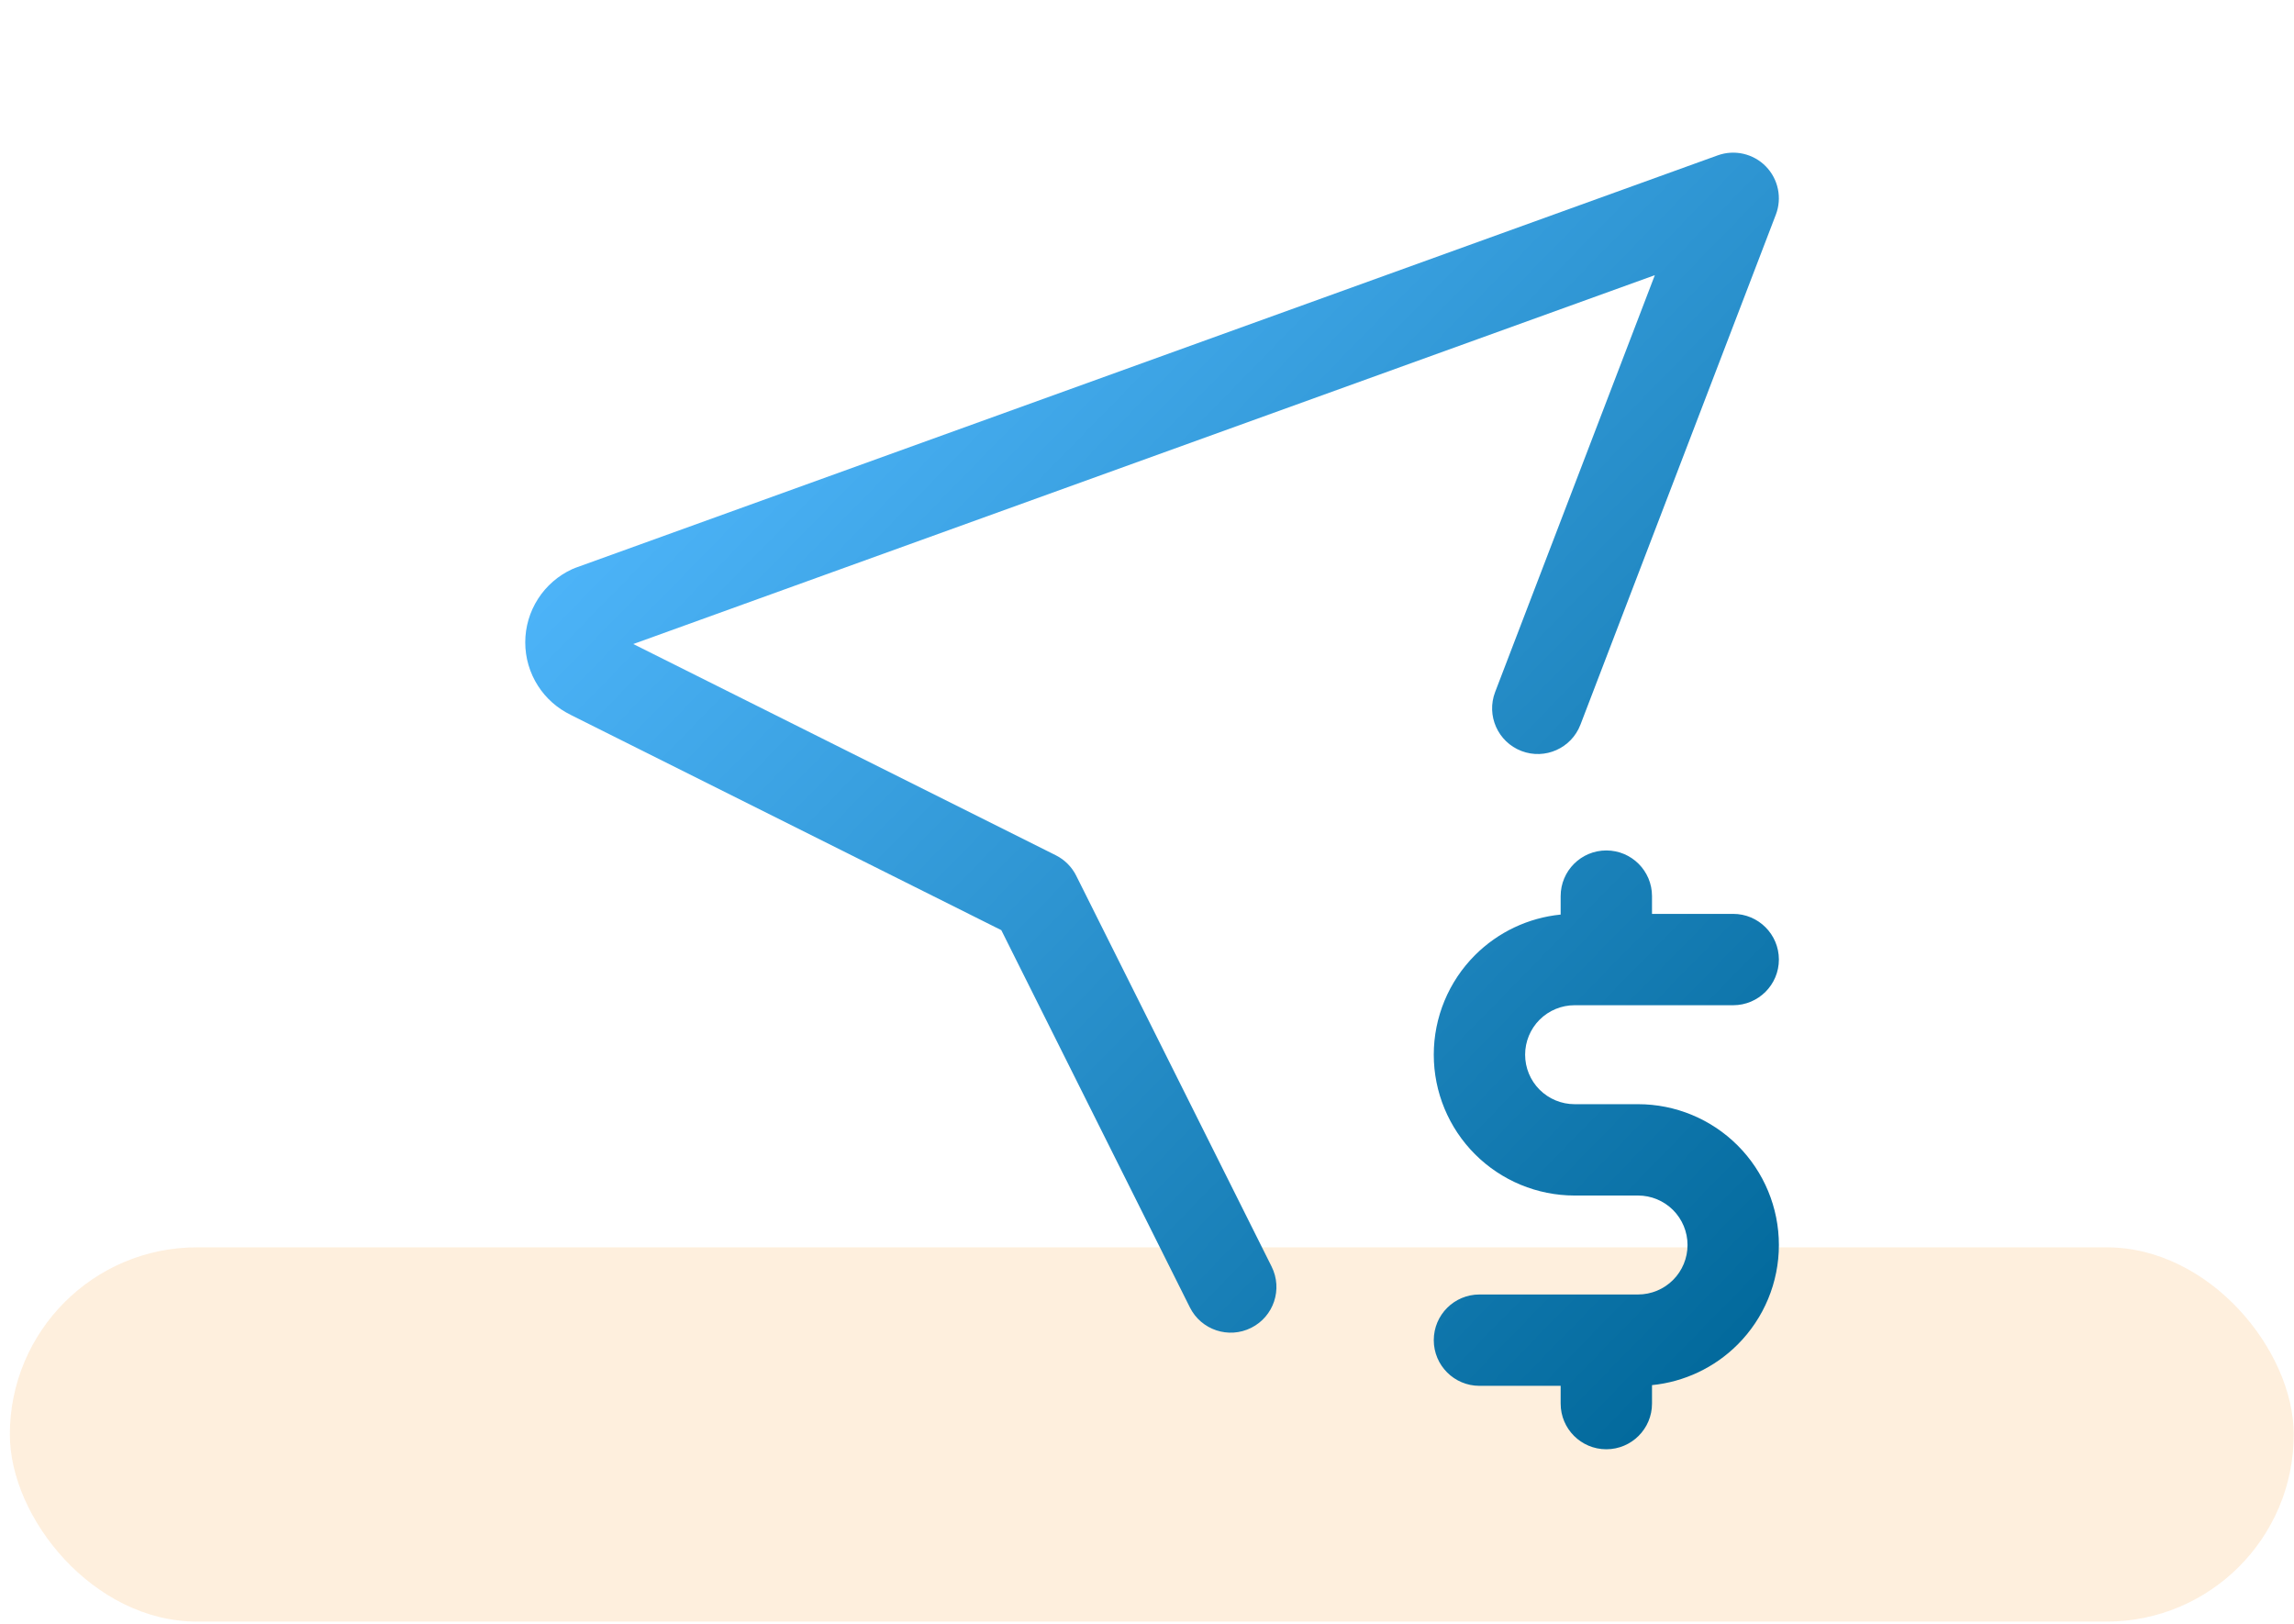
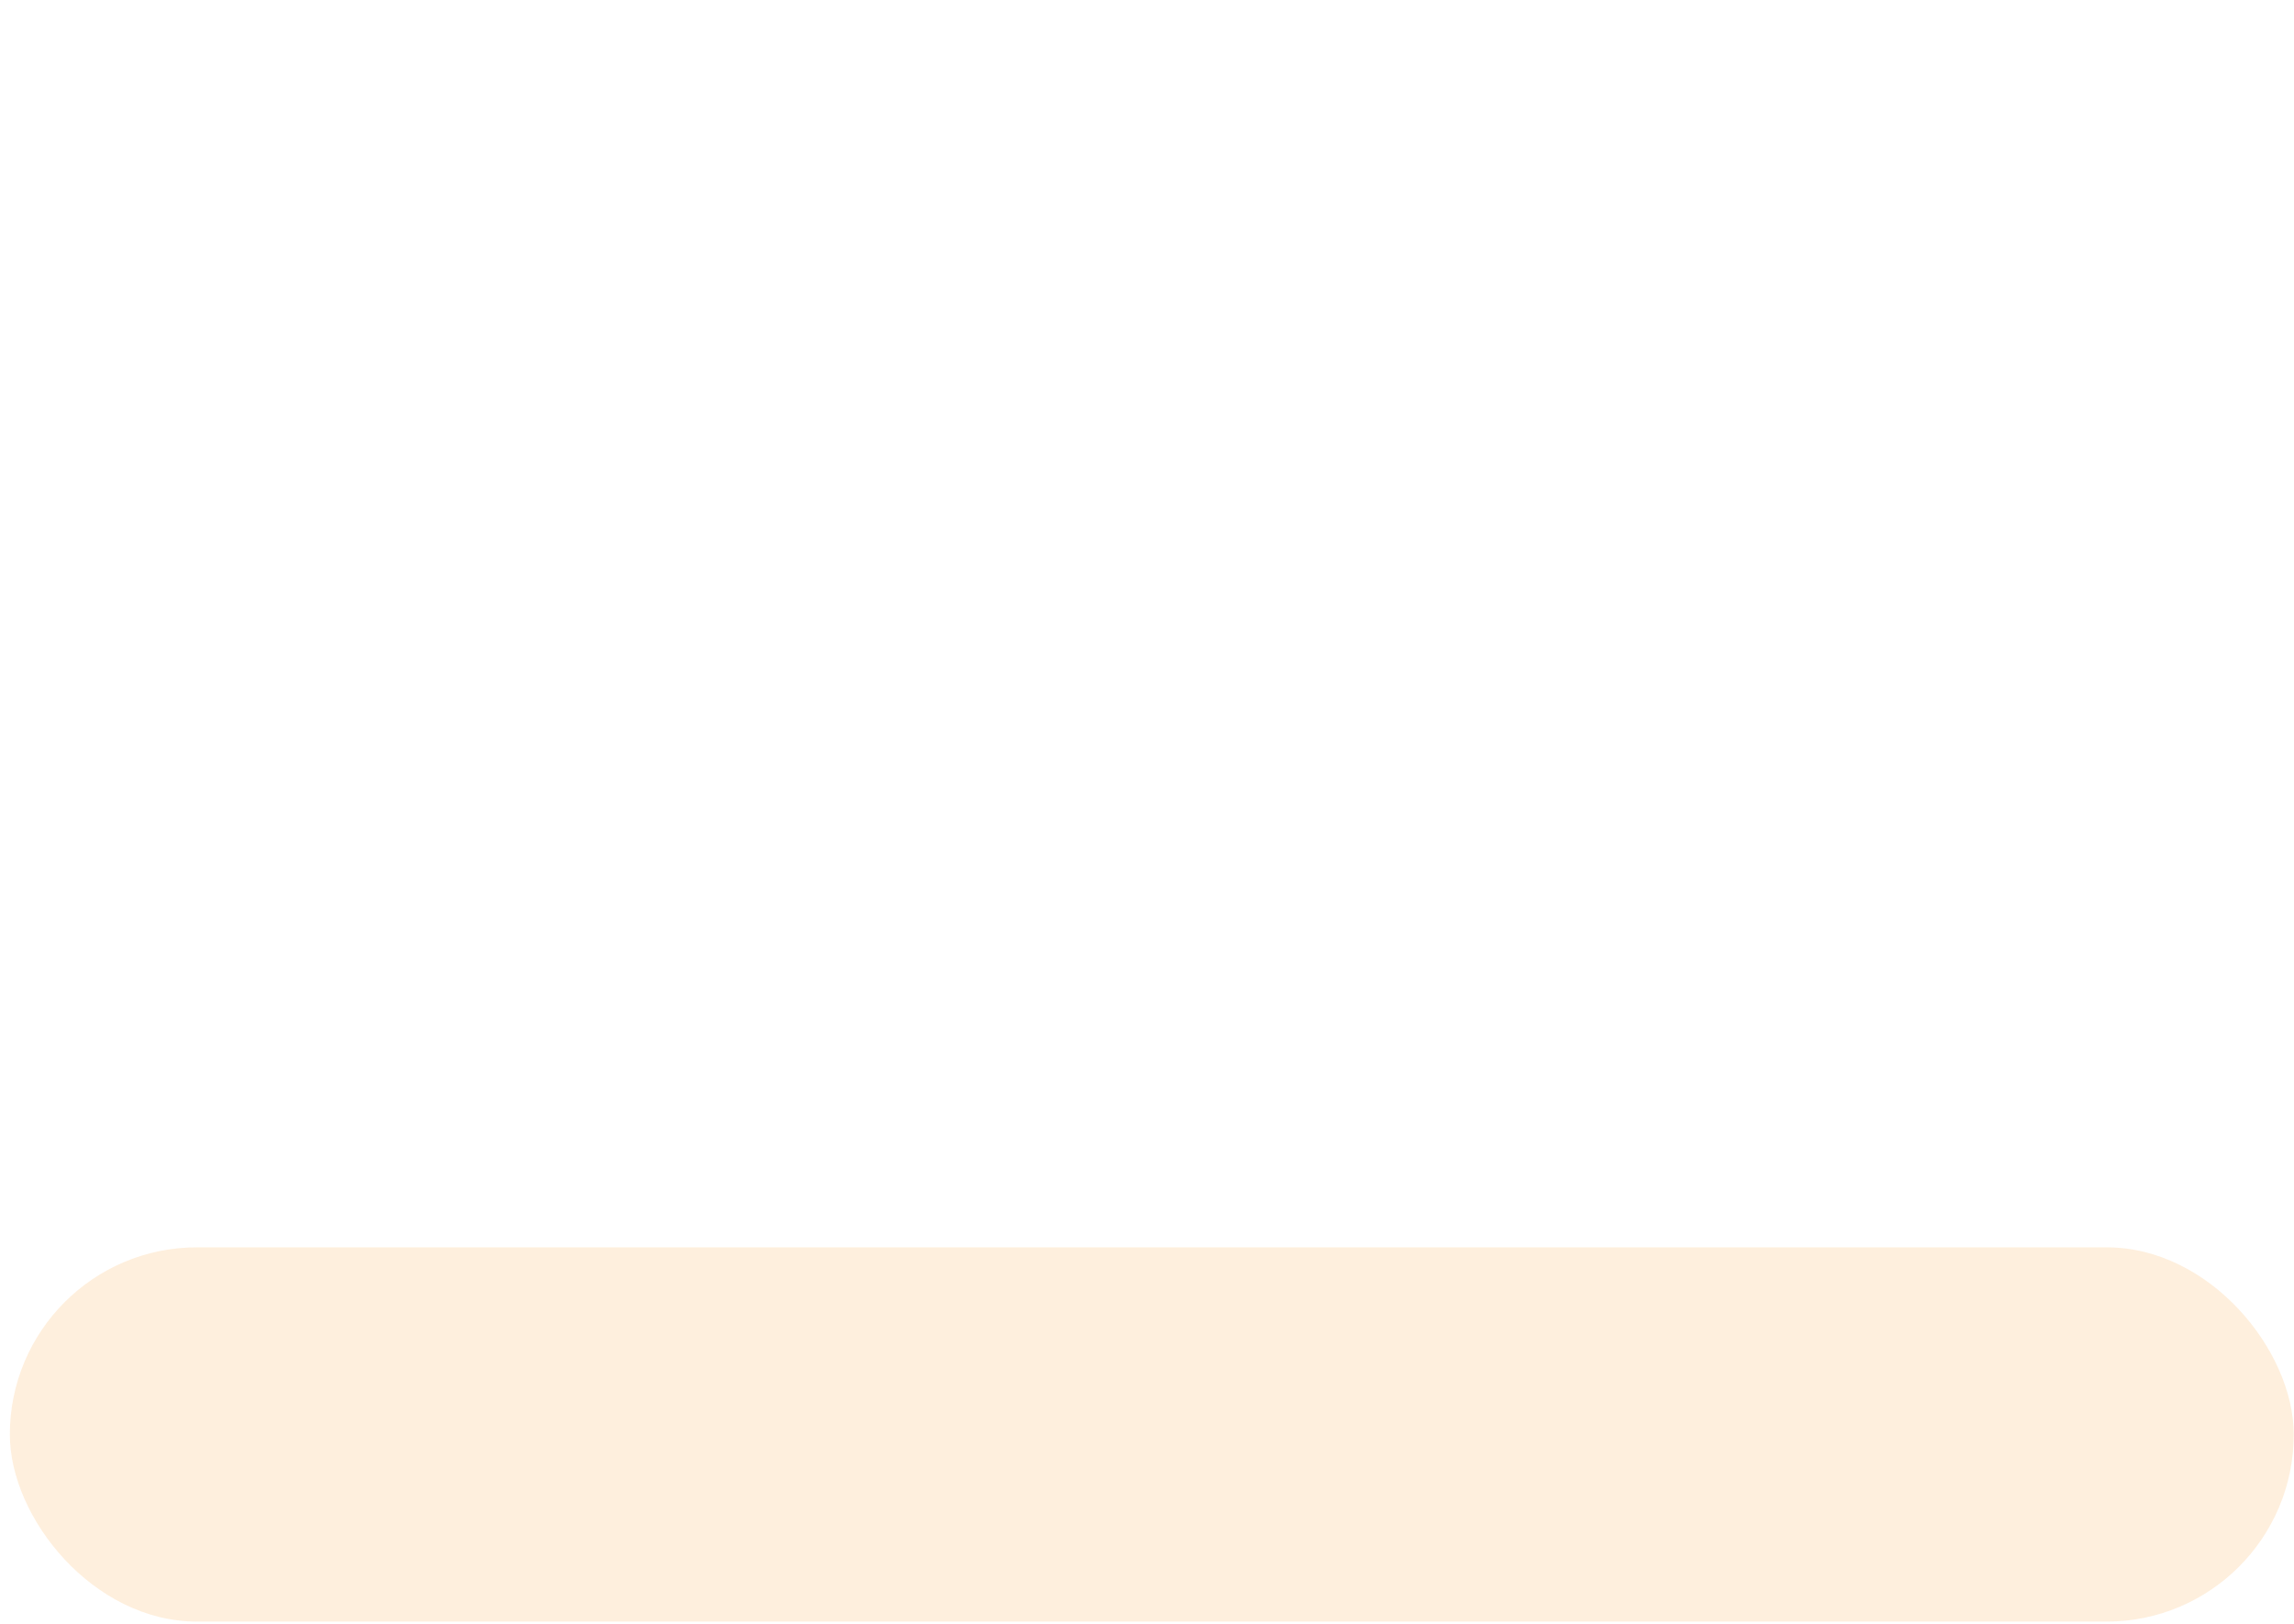
<svg xmlns="http://www.w3.org/2000/svg" width="113" height="80" viewBox="0 0 113 80" fill="none">
  <rect x="0.485" y="61.448" width="112.502" height="18.438" rx="9.219" fill="#F8981D" fill-opacity="0.15" />
  <g clip-path="url(#clip0_2002_663)">
-     <path d="M76.876 69.146V68.271H72.876C71.633 68.271 70.626 67.263 70.626 66.021C70.626 64.778 71.633 63.771 72.876 63.771H80.688C81.334 63.771 81.954 63.514 82.412 63.057C82.869 62.6 83.126 61.98 83.126 61.333C83.126 60.687 82.869 60.067 82.412 59.609C81.954 59.152 81.334 58.896 80.688 58.896H77.563C75.723 58.896 73.959 58.164 72.658 56.863C71.357 55.562 70.626 53.798 70.626 51.958C70.626 50.118 71.357 48.354 72.658 47.053C73.796 45.915 75.288 45.213 76.876 45.055V44.146C76.876 42.903 77.883 41.896 79.126 41.896C80.368 41.896 81.376 42.903 81.376 44.146V45.021H85.376C86.618 45.021 87.626 46.028 87.626 47.271C87.626 48.513 86.618 49.52 85.376 49.521H77.563C76.917 49.521 76.296 49.778 75.839 50.234C75.382 50.692 75.126 51.312 75.126 51.958C75.126 52.605 75.382 53.225 75.839 53.682C76.296 54.139 76.917 54.396 77.563 54.396H80.688C82.528 54.396 84.292 55.127 85.593 56.428C86.894 57.729 87.626 59.493 87.626 61.333C87.626 63.173 86.894 64.937 85.593 66.238C84.455 67.376 82.963 68.077 81.376 68.236V69.146C81.376 70.388 80.368 71.395 79.126 71.396C77.883 71.396 76.876 70.388 76.876 69.146ZM84.611 7.654C85.439 7.355 86.366 7.567 86.982 8.195C87.598 8.824 87.791 9.754 87.476 10.575L77.851 35.7C77.407 36.861 76.106 37.441 74.946 36.997C73.785 36.553 73.205 35.251 73.649 34.091L81.515 13.556L31.195 31.727L52.006 42.133C52.442 42.351 52.795 42.704 53.013 43.14L53.014 43.142C53.015 43.143 53.016 43.146 53.017 43.149L53.272 43.658C53.44 43.994 53.684 44.482 53.988 45.091C54.596 46.309 55.447 48.011 56.416 49.947C58.352 53.821 60.759 58.636 62.638 62.396C63.194 63.507 62.743 64.859 61.631 65.414C60.52 65.97 59.169 65.52 58.613 64.408C56.733 60.648 54.328 55.834 52.391 51.96C51.423 50.023 50.572 48.321 49.963 47.103C49.703 46.581 49.486 46.148 49.324 45.823L28.119 35.221L28.12 35.219C27.459 34.901 26.898 34.407 26.502 33.789C26.091 33.15 25.873 32.406 25.873 31.646C25.873 30.886 26.091 30.142 26.502 29.502C26.912 28.863 27.497 28.354 28.188 28.037L28.361 27.967L84.611 7.654Z" fill="url(#paint0_linear_2002_663)" />
-   </g>
+     </g>
  <defs>
    <linearGradient id="paint0_linear_2002_663" x1="30.299" y1="17.935" x2="84.401" y2="70.817" gradientUnits="userSpaceOnUse">
      <stop stop-color="#52B9FF" />
      <stop offset="1" stop-color="#006799" />
    </linearGradient>
    <clipPath id="clip0_2002_663">
      <rect width="75" height="75" fill="white" transform="translate(19.75 0.396)" />
    </clipPath>
  </defs>
</svg>